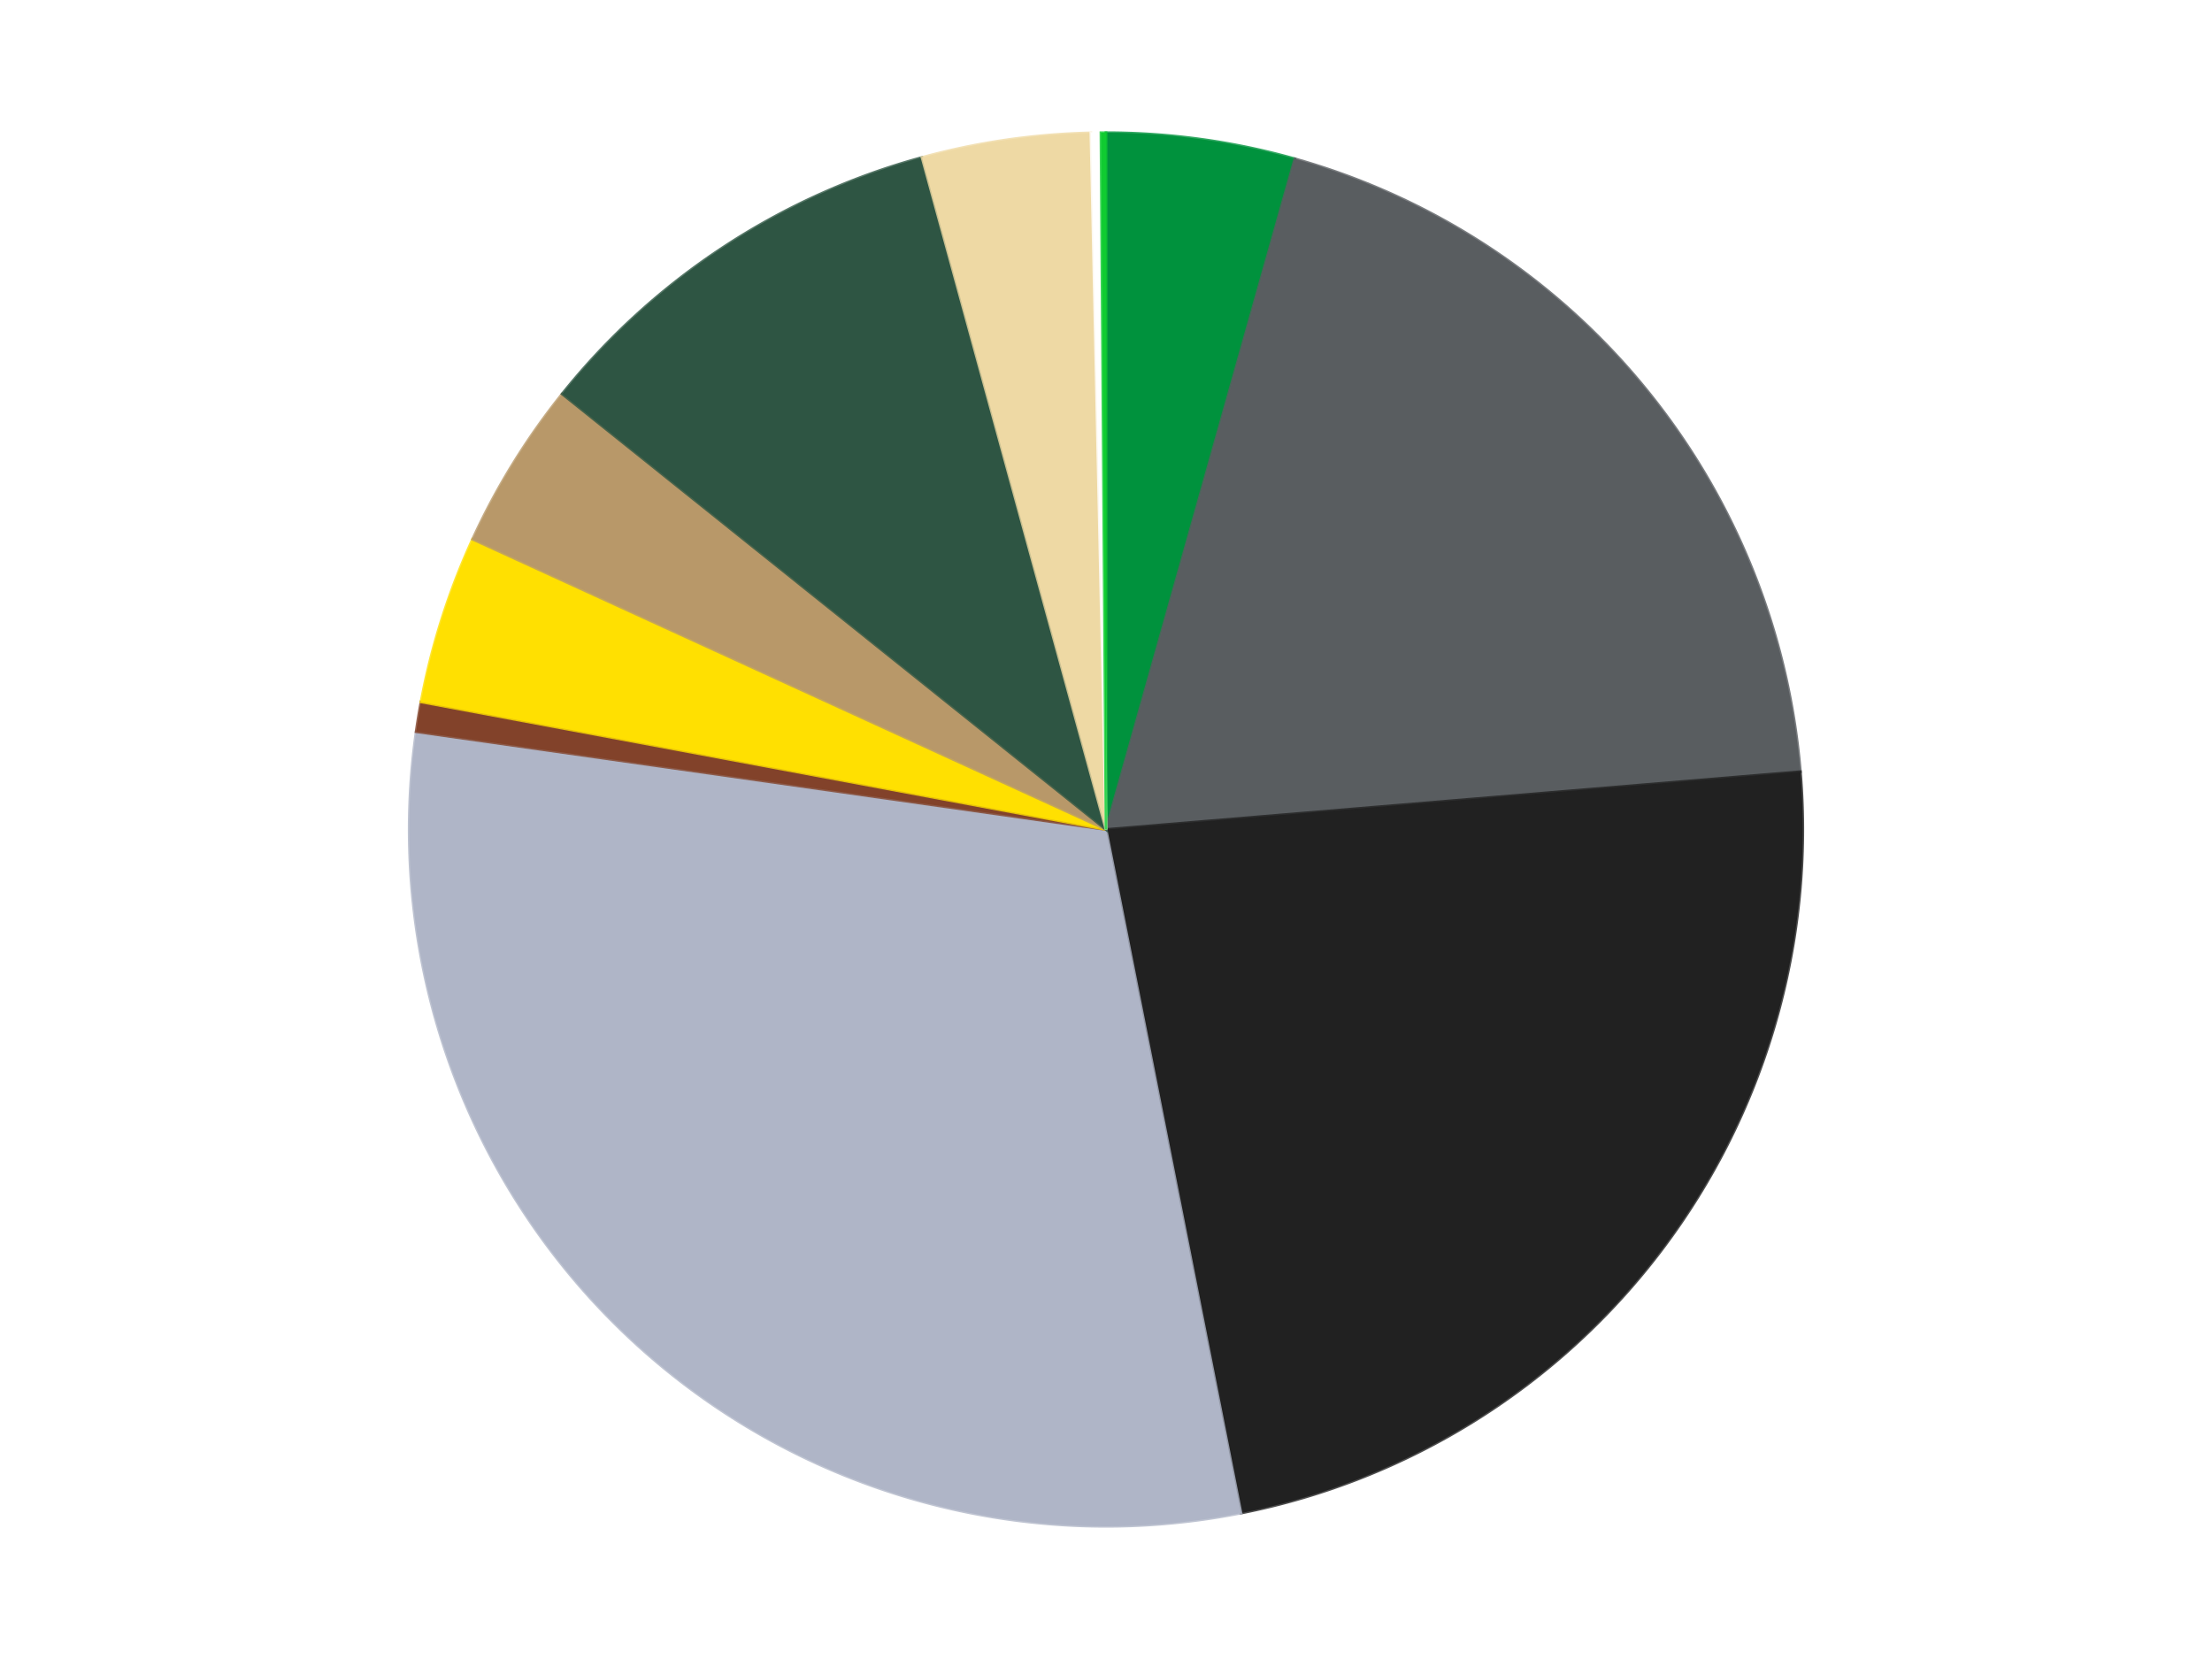
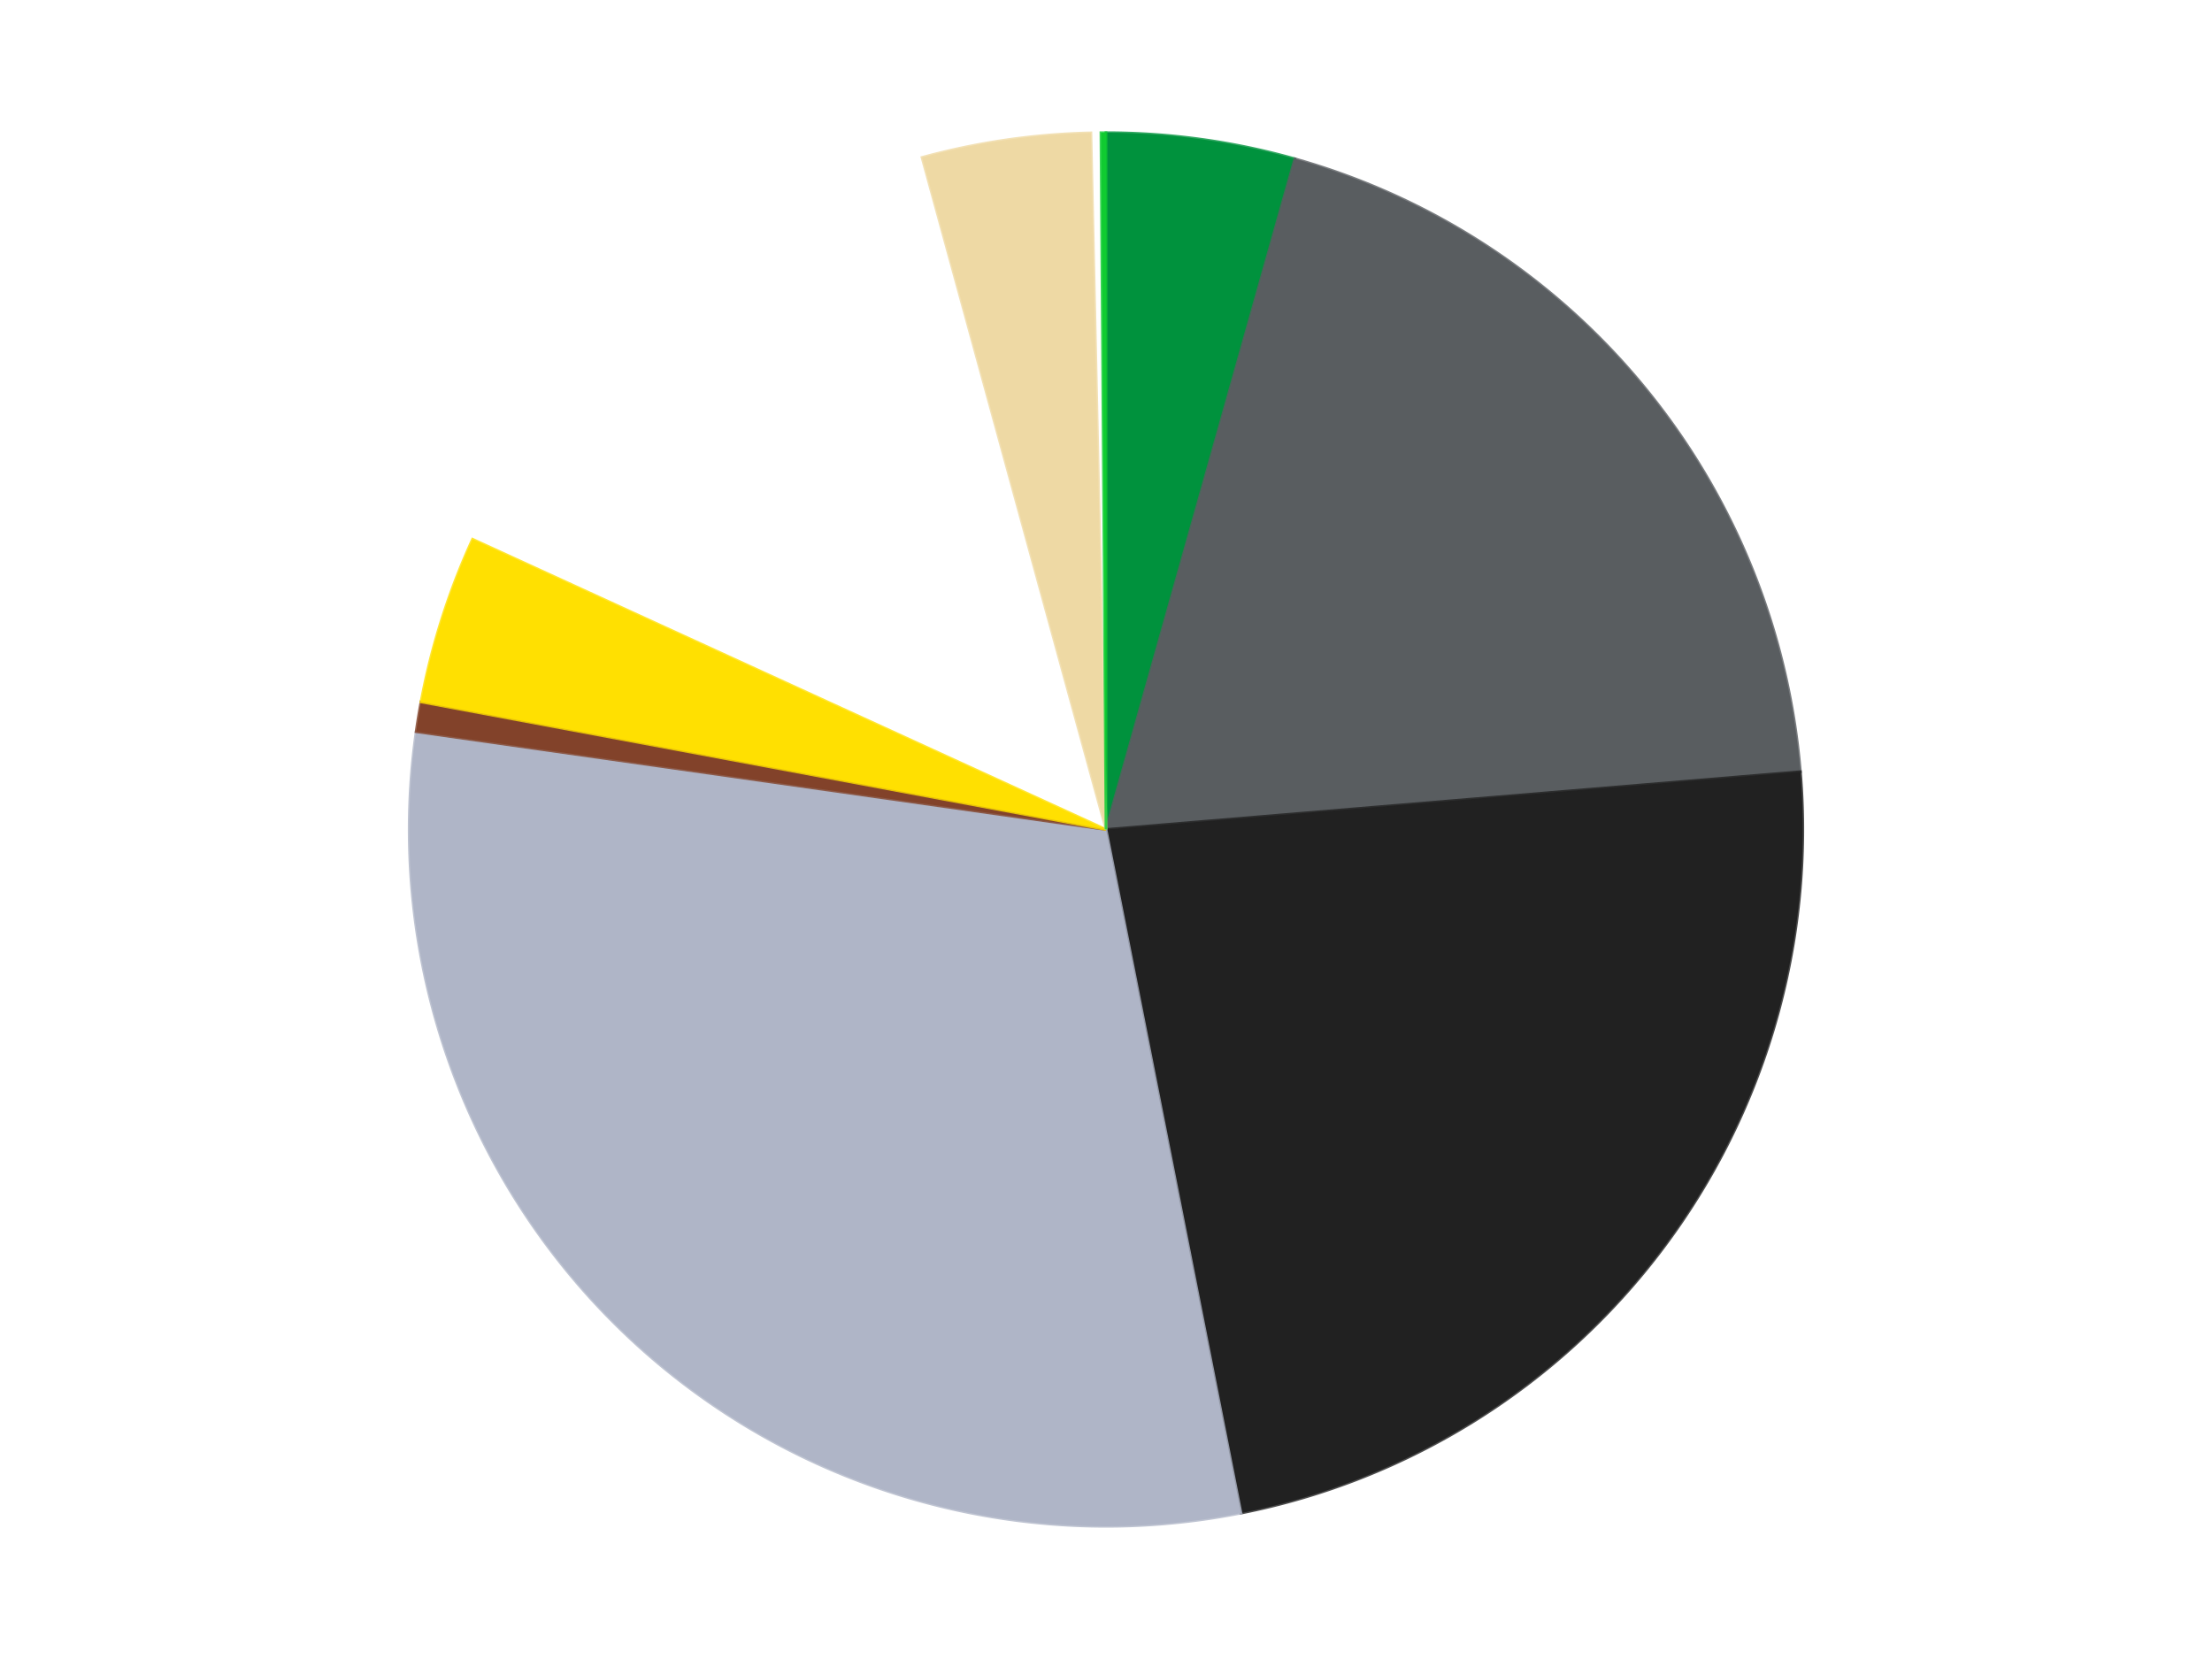
<svg xmlns="http://www.w3.org/2000/svg" xmlns:xlink="http://www.w3.org/1999/xlink" id="chart-cb9b8a43-b420-4af5-b16b-7daae82be864" class="pygal-chart" viewBox="0 0 800 600">
  <defs>
    <style type="text/css">#chart-cb9b8a43-b420-4af5-b16b-7daae82be864{-webkit-user-select:none;-webkit-font-smoothing:antialiased;font-family:Consolas,"Liberation Mono",Menlo,Courier,monospace}#chart-cb9b8a43-b420-4af5-b16b-7daae82be864 .title{font-family:Consolas,"Liberation Mono",Menlo,Courier,monospace;font-size:16px}#chart-cb9b8a43-b420-4af5-b16b-7daae82be864 .legends .legend text{font-family:Consolas,"Liberation Mono",Menlo,Courier,monospace;font-size:14px}#chart-cb9b8a43-b420-4af5-b16b-7daae82be864 .axis text{font-family:Consolas,"Liberation Mono",Menlo,Courier,monospace;font-size:10px}#chart-cb9b8a43-b420-4af5-b16b-7daae82be864 .axis text.major{font-family:Consolas,"Liberation Mono",Menlo,Courier,monospace;font-size:10px}#chart-cb9b8a43-b420-4af5-b16b-7daae82be864 .text-overlay text.value{font-family:Consolas,"Liberation Mono",Menlo,Courier,monospace;font-size:16px}#chart-cb9b8a43-b420-4af5-b16b-7daae82be864 .text-overlay text.label{font-family:Consolas,"Liberation Mono",Menlo,Courier,monospace;font-size:10px}#chart-cb9b8a43-b420-4af5-b16b-7daae82be864 .tooltip{font-family:Consolas,"Liberation Mono",Menlo,Courier,monospace;font-size:14px}#chart-cb9b8a43-b420-4af5-b16b-7daae82be864 text.no_data{font-family:Consolas,"Liberation Mono",Menlo,Courier,monospace;font-size:64px}
#chart-cb9b8a43-b420-4af5-b16b-7daae82be864{background-color:transparent}#chart-cb9b8a43-b420-4af5-b16b-7daae82be864 path,#chart-cb9b8a43-b420-4af5-b16b-7daae82be864 line,#chart-cb9b8a43-b420-4af5-b16b-7daae82be864 rect,#chart-cb9b8a43-b420-4af5-b16b-7daae82be864 circle{-webkit-transition:150ms;-moz-transition:150ms;transition:150ms}#chart-cb9b8a43-b420-4af5-b16b-7daae82be864 .graph &gt; .background{fill:transparent}#chart-cb9b8a43-b420-4af5-b16b-7daae82be864 .plot &gt; .background{fill:transparent}#chart-cb9b8a43-b420-4af5-b16b-7daae82be864 .graph{fill:rgba(0,0,0,.87)}#chart-cb9b8a43-b420-4af5-b16b-7daae82be864 text.no_data{fill:rgba(0,0,0,1)}#chart-cb9b8a43-b420-4af5-b16b-7daae82be864 .title{fill:rgba(0,0,0,1)}#chart-cb9b8a43-b420-4af5-b16b-7daae82be864 .legends .legend text{fill:rgba(0,0,0,.87)}#chart-cb9b8a43-b420-4af5-b16b-7daae82be864 .legends .legend:hover text{fill:rgba(0,0,0,1)}#chart-cb9b8a43-b420-4af5-b16b-7daae82be864 .axis .line{stroke:rgba(0,0,0,1)}#chart-cb9b8a43-b420-4af5-b16b-7daae82be864 .axis .guide.line{stroke:rgba(0,0,0,.54)}#chart-cb9b8a43-b420-4af5-b16b-7daae82be864 .axis .major.line{stroke:rgba(0,0,0,.87)}#chart-cb9b8a43-b420-4af5-b16b-7daae82be864 .axis text.major{fill:rgba(0,0,0,1)}#chart-cb9b8a43-b420-4af5-b16b-7daae82be864 .axis.y .guides:hover .guide.line,#chart-cb9b8a43-b420-4af5-b16b-7daae82be864 .line-graph .axis.x .guides:hover .guide.line,#chart-cb9b8a43-b420-4af5-b16b-7daae82be864 .stackedline-graph .axis.x .guides:hover .guide.line,#chart-cb9b8a43-b420-4af5-b16b-7daae82be864 .xy-graph .axis.x .guides:hover .guide.line{stroke:rgba(0,0,0,1)}#chart-cb9b8a43-b420-4af5-b16b-7daae82be864 .axis .guides:hover text{fill:rgba(0,0,0,1)}#chart-cb9b8a43-b420-4af5-b16b-7daae82be864 .reactive{fill-opacity:1.0;stroke-opacity:.8;stroke-width:1}#chart-cb9b8a43-b420-4af5-b16b-7daae82be864 .ci{stroke:rgba(0,0,0,.87)}#chart-cb9b8a43-b420-4af5-b16b-7daae82be864 .reactive.active,#chart-cb9b8a43-b420-4af5-b16b-7daae82be864 .active .reactive{fill-opacity:0.6;stroke-opacity:.9;stroke-width:4}#chart-cb9b8a43-b420-4af5-b16b-7daae82be864 .ci .reactive.active{stroke-width:1.5}#chart-cb9b8a43-b420-4af5-b16b-7daae82be864 .series text{fill:rgba(0,0,0,1)}#chart-cb9b8a43-b420-4af5-b16b-7daae82be864 .tooltip rect{fill:transparent;stroke:rgba(0,0,0,1);-webkit-transition:opacity 150ms;-moz-transition:opacity 150ms;transition:opacity 150ms}#chart-cb9b8a43-b420-4af5-b16b-7daae82be864 .tooltip .label{fill:rgba(0,0,0,.87)}#chart-cb9b8a43-b420-4af5-b16b-7daae82be864 .tooltip .label{fill:rgba(0,0,0,.87)}#chart-cb9b8a43-b420-4af5-b16b-7daae82be864 .tooltip .legend{font-size:.8em;fill:rgba(0,0,0,.54)}#chart-cb9b8a43-b420-4af5-b16b-7daae82be864 .tooltip .x_label{font-size:.6em;fill:rgba(0,0,0,1)}#chart-cb9b8a43-b420-4af5-b16b-7daae82be864 .tooltip .xlink{font-size:.5em;text-decoration:underline}#chart-cb9b8a43-b420-4af5-b16b-7daae82be864 .tooltip .value{font-size:1.5em}#chart-cb9b8a43-b420-4af5-b16b-7daae82be864 .bound{font-size:.5em}#chart-cb9b8a43-b420-4af5-b16b-7daae82be864 .max-value{font-size:.75em;fill:rgba(0,0,0,.54)}#chart-cb9b8a43-b420-4af5-b16b-7daae82be864 .map-element{fill:transparent;stroke:rgba(0,0,0,.54) !important}#chart-cb9b8a43-b420-4af5-b16b-7daae82be864 .map-element .reactive{fill-opacity:inherit;stroke-opacity:inherit}#chart-cb9b8a43-b420-4af5-b16b-7daae82be864 .color-0,#chart-cb9b8a43-b420-4af5-b16b-7daae82be864 .color-0 a:visited{stroke:#F44336;fill:#F44336}#chart-cb9b8a43-b420-4af5-b16b-7daae82be864 .color-1,#chart-cb9b8a43-b420-4af5-b16b-7daae82be864 .color-1 a:visited{stroke:#3F51B5;fill:#3F51B5}#chart-cb9b8a43-b420-4af5-b16b-7daae82be864 .color-2,#chart-cb9b8a43-b420-4af5-b16b-7daae82be864 .color-2 a:visited{stroke:#009688;fill:#009688}#chart-cb9b8a43-b420-4af5-b16b-7daae82be864 .color-3,#chart-cb9b8a43-b420-4af5-b16b-7daae82be864 .color-3 a:visited{stroke:#FFC107;fill:#FFC107}#chart-cb9b8a43-b420-4af5-b16b-7daae82be864 .color-4,#chart-cb9b8a43-b420-4af5-b16b-7daae82be864 .color-4 a:visited{stroke:#FF5722;fill:#FF5722}#chart-cb9b8a43-b420-4af5-b16b-7daae82be864 .color-5,#chart-cb9b8a43-b420-4af5-b16b-7daae82be864 .color-5 a:visited{stroke:#9C27B0;fill:#9C27B0}#chart-cb9b8a43-b420-4af5-b16b-7daae82be864 .color-6,#chart-cb9b8a43-b420-4af5-b16b-7daae82be864 .color-6 a:visited{stroke:#03A9F4;fill:#03A9F4}#chart-cb9b8a43-b420-4af5-b16b-7daae82be864 .color-7,#chart-cb9b8a43-b420-4af5-b16b-7daae82be864 .color-7 a:visited{stroke:#8BC34A;fill:#8BC34A}#chart-cb9b8a43-b420-4af5-b16b-7daae82be864 .color-8,#chart-cb9b8a43-b420-4af5-b16b-7daae82be864 .color-8 a:visited{stroke:#FF9800;fill:#FF9800}#chart-cb9b8a43-b420-4af5-b16b-7daae82be864 .color-9,#chart-cb9b8a43-b420-4af5-b16b-7daae82be864 .color-9 a:visited{stroke:#E91E63;fill:#E91E63}#chart-cb9b8a43-b420-4af5-b16b-7daae82be864 .color-10,#chart-cb9b8a43-b420-4af5-b16b-7daae82be864 .color-10 a:visited{stroke:#2196F3;fill:#2196F3}#chart-cb9b8a43-b420-4af5-b16b-7daae82be864 .text-overlay .color-0 text{fill:black}#chart-cb9b8a43-b420-4af5-b16b-7daae82be864 .text-overlay .color-1 text{fill:black}#chart-cb9b8a43-b420-4af5-b16b-7daae82be864 .text-overlay .color-2 text{fill:black}#chart-cb9b8a43-b420-4af5-b16b-7daae82be864 .text-overlay .color-3 text{fill:black}#chart-cb9b8a43-b420-4af5-b16b-7daae82be864 .text-overlay .color-4 text{fill:black}#chart-cb9b8a43-b420-4af5-b16b-7daae82be864 .text-overlay .color-5 text{fill:black}#chart-cb9b8a43-b420-4af5-b16b-7daae82be864 .text-overlay .color-6 text{fill:black}#chart-cb9b8a43-b420-4af5-b16b-7daae82be864 .text-overlay .color-7 text{fill:black}#chart-cb9b8a43-b420-4af5-b16b-7daae82be864 .text-overlay .color-8 text{fill:black}#chart-cb9b8a43-b420-4af5-b16b-7daae82be864 .text-overlay .color-9 text{fill:black}#chart-cb9b8a43-b420-4af5-b16b-7daae82be864 .text-overlay .color-10 text{fill:black}
#chart-cb9b8a43-b420-4af5-b16b-7daae82be864 text.no_data{text-anchor:middle}#chart-cb9b8a43-b420-4af5-b16b-7daae82be864 .guide.line{fill:none}#chart-cb9b8a43-b420-4af5-b16b-7daae82be864 .centered{text-anchor:middle}#chart-cb9b8a43-b420-4af5-b16b-7daae82be864 .title{text-anchor:middle}#chart-cb9b8a43-b420-4af5-b16b-7daae82be864 .legends .legend text{fill-opacity:1}#chart-cb9b8a43-b420-4af5-b16b-7daae82be864 .axis.x text{text-anchor:middle}#chart-cb9b8a43-b420-4af5-b16b-7daae82be864 .axis.x:not(.web) text[transform]{text-anchor:start}#chart-cb9b8a43-b420-4af5-b16b-7daae82be864 .axis.x:not(.web) text[transform].backwards{text-anchor:end}#chart-cb9b8a43-b420-4af5-b16b-7daae82be864 .axis.y text{text-anchor:end}#chart-cb9b8a43-b420-4af5-b16b-7daae82be864 .axis.y text[transform].backwards{text-anchor:start}#chart-cb9b8a43-b420-4af5-b16b-7daae82be864 .axis.y2 text{text-anchor:start}#chart-cb9b8a43-b420-4af5-b16b-7daae82be864 .axis.y2 text[transform].backwards{text-anchor:end}#chart-cb9b8a43-b420-4af5-b16b-7daae82be864 .axis .guide.line{stroke-dasharray:4,4;stroke:black}#chart-cb9b8a43-b420-4af5-b16b-7daae82be864 .axis .major.guide.line{stroke-dasharray:6,6;stroke:black}#chart-cb9b8a43-b420-4af5-b16b-7daae82be864 .horizontal .axis.y .guide.line,#chart-cb9b8a43-b420-4af5-b16b-7daae82be864 .horizontal .axis.y2 .guide.line,#chart-cb9b8a43-b420-4af5-b16b-7daae82be864 .vertical .axis.x .guide.line{opacity:0}#chart-cb9b8a43-b420-4af5-b16b-7daae82be864 .horizontal .axis.always_show .guide.line,#chart-cb9b8a43-b420-4af5-b16b-7daae82be864 .vertical .axis.always_show .guide.line{opacity:1 !important}#chart-cb9b8a43-b420-4af5-b16b-7daae82be864 .axis.y .guides:hover .guide.line,#chart-cb9b8a43-b420-4af5-b16b-7daae82be864 .axis.y2 .guides:hover .guide.line,#chart-cb9b8a43-b420-4af5-b16b-7daae82be864 .axis.x .guides:hover .guide.line{opacity:1}#chart-cb9b8a43-b420-4af5-b16b-7daae82be864 .axis .guides:hover text{opacity:1}#chart-cb9b8a43-b420-4af5-b16b-7daae82be864 .nofill{fill:none}#chart-cb9b8a43-b420-4af5-b16b-7daae82be864 .subtle-fill{fill-opacity:.2}#chart-cb9b8a43-b420-4af5-b16b-7daae82be864 .dot{stroke-width:1px;fill-opacity:1;stroke-opacity:1}#chart-cb9b8a43-b420-4af5-b16b-7daae82be864 .dot.active{stroke-width:5px}#chart-cb9b8a43-b420-4af5-b16b-7daae82be864 .dot.negative{fill:transparent}#chart-cb9b8a43-b420-4af5-b16b-7daae82be864 text,#chart-cb9b8a43-b420-4af5-b16b-7daae82be864 tspan{stroke:none !important}#chart-cb9b8a43-b420-4af5-b16b-7daae82be864 .series text.active{opacity:1}#chart-cb9b8a43-b420-4af5-b16b-7daae82be864 .tooltip rect{fill-opacity:.95;stroke-width:.5}#chart-cb9b8a43-b420-4af5-b16b-7daae82be864 .tooltip text{fill-opacity:1}#chart-cb9b8a43-b420-4af5-b16b-7daae82be864 .showable{visibility:hidden}#chart-cb9b8a43-b420-4af5-b16b-7daae82be864 .showable.shown{visibility:visible}#chart-cb9b8a43-b420-4af5-b16b-7daae82be864 .gauge-background{fill:rgba(229,229,229,1);stroke:none}#chart-cb9b8a43-b420-4af5-b16b-7daae82be864 .bg-lines{stroke:transparent;stroke-width:2px}</style>
    <script type="text/javascript">window.pygal = window.pygal || {};window.pygal.config = window.pygal.config || {};window.pygal.config['cb9b8a43-b420-4af5-b16b-7daae82be864'] = {"allow_interruptions": false, "box_mode": "extremes", "classes": ["pygal-chart"], "css": ["file://style.css", "file://graph.css"], "defs": [], "disable_xml_declaration": false, "dots_size": 2.5, "dynamic_print_values": false, "explicit_size": false, "fill": false, "force_uri_protocol": "https", "formatter": null, "half_pie": false, "height": 600, "include_x_axis": false, "inner_radius": 0, "interpolate": null, "interpolation_parameters": {}, "interpolation_precision": 250, "inverse_y_axis": false, "js": ["//kozea.github.io/pygal.js/2.0.x/pygal-tooltips.min.js"], "legend_at_bottom": false, "legend_at_bottom_columns": null, "legend_box_size": 12, "logarithmic": false, "margin": 20, "margin_bottom": null, "margin_left": null, "margin_right": null, "margin_top": null, "max_scale": 16, "min_scale": 4, "missing_value_fill_truncation": "x", "no_data_text": "No data", "no_prefix": false, "order_min": null, "pretty_print": false, "print_labels": false, "print_values": false, "print_values_position": "center", "print_zeroes": true, "range": null, "rounded_bars": null, "secondary_range": null, "show_dots": true, "show_legend": false, "show_minor_x_labels": true, "show_minor_y_labels": true, "show_only_major_dots": false, "show_x_guides": false, "show_x_labels": true, "show_y_guides": true, "show_y_labels": true, "spacing": 10, "stack_from_top": false, "strict": false, "stroke": true, "stroke_style": null, "style": {"background": "transparent", "ci_colors": [], "colors": ["#F44336", "#3F51B5", "#009688", "#FFC107", "#FF5722", "#9C27B0", "#03A9F4", "#8BC34A", "#FF9800", "#E91E63", "#2196F3", "#4CAF50", "#FFEB3B", "#673AB7", "#00BCD4", "#CDDC39", "#9E9E9E", "#607D8B"], "dot_opacity": "1", "font_family": "Consolas, \"Liberation Mono\", Menlo, Courier, monospace", "foreground": "rgba(0, 0, 0, .87)", "foreground_strong": "rgba(0, 0, 0, 1)", "foreground_subtle": "rgba(0, 0, 0, .54)", "guide_stroke_color": "black", "guide_stroke_dasharray": "4,4", "label_font_family": "Consolas, \"Liberation Mono\", Menlo, Courier, monospace", "label_font_size": 10, "legend_font_family": "Consolas, \"Liberation Mono\", Menlo, Courier, monospace", "legend_font_size": 14, "major_guide_stroke_color": "black", "major_guide_stroke_dasharray": "6,6", "major_label_font_family": "Consolas, \"Liberation Mono\", Menlo, Courier, monospace", "major_label_font_size": 10, "no_data_font_family": "Consolas, \"Liberation Mono\", Menlo, Courier, monospace", "no_data_font_size": 64, "opacity": "1.0", "opacity_hover": "0.6", "plot_background": "transparent", "stroke_opacity": ".8", "stroke_opacity_hover": ".9", "stroke_width": "1", "stroke_width_hover": "4", "title_font_family": "Consolas, \"Liberation Mono\", Menlo, Courier, monospace", "title_font_size": 16, "tooltip_font_family": "Consolas, \"Liberation Mono\", Menlo, Courier, monospace", "tooltip_font_size": 14, "transition": "150ms", "value_background": "rgba(229, 229, 229, 1)", "value_colors": [], "value_font_family": "Consolas, \"Liberation Mono\", Menlo, Courier, monospace", "value_font_size": 16, "value_label_font_family": "Consolas, \"Liberation Mono\", Menlo, Courier, monospace", "value_label_font_size": 10}, "title": null, "tooltip_border_radius": 0, "tooltip_fancy_mode": true, "truncate_label": null, "truncate_legend": null, "width": 800, "x_label_rotation": 0, "x_labels": null, "x_labels_major": null, "x_labels_major_count": null, "x_labels_major_every": null, "x_title": null, "xrange": null, "y_label_rotation": 0, "y_labels": null, "y_labels_major": null, "y_labels_major_count": null, "y_labels_major_every": null, "y_title": null, "zero": 0, "legends": ["Green", "Dark Bluish Gray", "Black", "Light Bluish Gray", "Reddish Brown", "Yellow", "Dark Tan", "Dark Green", "Tan", "White", "Bright Green"]}</script>
    <script type="text/javascript" xlink:href="https://kozea.github.io/pygal.js/2.0.x/pygal-tooltips.min.js" />
  </defs>
  <title>Pygal</title>
  <g class="graph pie-graph vertical">
    <rect x="0" y="0" width="800" height="600" class="background" />
    <g transform="translate(20, 20)" class="plot">
      <rect x="0" y="0" width="760" height="560" class="background" />
      <g class="series serie-0 color-0">
        <g class="slices">
          <g class="slice" style="fill: #00923D; stroke: #00923D">
            <path d="M380 28 A252 252 0 0 1 448.294 37.43 L380 280 A0 0 0 0 0 380 280 z" class="slice reactive tooltip-trigger" />
            <desc class="value">38</desc>
            <desc class="x centered">397.23538596051156</desc>
            <desc class="y centered">155.18437008614586</desc>
          </g>
        </g>
      </g>
      <g class="series serie-1 color-1">
        <g class="slices">
          <g class="slice" style="fill: #595D60; stroke: #595D60">
            <path d="M448.294 37.43 A252 252 0 0 1 631.131 259.095 L380 280 A0 0 0 0 0 380 280 z" class="slice reactive tooltip-trigger" />
            <desc class="value">168</desc>
            <desc class="x centered">477.20057570759604</desc>
            <desc class="y centered">199.82489113127514</desc>
          </g>
        </g>
      </g>
      <g class="series serie-2 color-2">
        <g class="slices">
          <g class="slice" style="fill: #212121; stroke: #212121">
            <path d="M631.131 259.095 A252 252 0 0 1 428.828 527.224 L380 280 A0 0 0 0 0 380 280 z" class="slice reactive tooltip-trigger" />
            <desc class="value">202</desc>
            <desc class="x centered">480.58241948043866</desc>
            <desc class="y centered">355.8892409466656</desc>
          </g>
        </g>
      </g>
      <g class="series serie-3 color-3">
        <g class="slices">
          <g class="slice" style="fill: #AFB5C7; stroke: #AFB5C7">
            <path d="M428.828 527.224 A252 252 0 0 1 130.495 244.628 L380 280 A0 0 0 0 0 380 280 z" class="slice reactive tooltip-trigger" />
            <desc class="value">264</desc>
            <desc class="x centered">293.3498681844686</desc>
            <desc class="y centered">371.4754319823145</desc>
          </g>
        </g>
      </g>
      <g class="series serie-4 color-4">
        <g class="slices">
          <g class="slice" style="fill: #82422A; stroke: #82422A">
            <path d="M130.495 244.628 A252 252 0 0 1 132.261 233.853 L380 280 A0 0 0 0 0 380 280 z" class="slice reactive tooltip-trigger" />
            <desc class="value">6</desc>
            <desc class="x centered">255.65985815976774</desc>
            <desc class="y centered">259.61546843435156</desc>
          </g>
        </g>
      </g>
      <g class="series serie-5 color-5">
        <g class="slices">
          <g class="slice" style="fill: #FFE001; stroke: #FFE001">
            <path d="M132.261 233.853 A252 252 0 0 1 150.91 175.015 L380 280 A0 0 0 0 0 380 280 z" class="slice reactive tooltip-trigger" />
            <desc class="value">34</desc>
            <desc class="x centered">259.88880766772616</desc>
            <desc class="y centered">241.93030763823384</desc>
          </g>
        </g>
      </g>
      <g class="series serie-6 color-6">
        <g class="slices">
          <g class="slice" style="fill: #B89869; stroke: #B89869">
-             <path d="M150.91 175.015 A252 252 0 0 1 183.303 122.474 L380 280 A0 0 0 0 0 380 280 z" class="slice reactive tooltip-trigger" />
            <desc class="value">34</desc>
            <desc class="x centered">272.7460315022907</desc>
            <desc class="y centered">213.8744660400207</desc>
          </g>
        </g>
      </g>
      <g class="series serie-7 color-7">
        <g class="slices">
          <g class="slice" style="fill: #2E5543; stroke: #2E5543">
-             <path d="M183.303 122.474 A252 252 0 0 1 313.46 36.944 L380 280 A0 0 0 0 0 380 280 z" class="slice reactive tooltip-trigger" />
            <desc class="value">87</desc>
            <desc class="x centered">310.8041118903648</desc>
            <desc class="y centered">174.70076415890355</desc>
          </g>
        </g>
      </g>
      <g class="series serie-8 color-8">
        <g class="slices">
          <g class="slice" style="fill: #EED9A4; stroke: #EED9A4">
            <path d="M313.46 36.944 A252 252 0 0 1 374.541 28.059 L380 280 A0 0 0 0 0 380 280 z" class="slice reactive tooltip-trigger" />
            <desc class="value">34</desc>
            <desc class="x centered">361.86364637626104</desc>
            <desc class="y centered">155.3120989139897</desc>
          </g>
        </g>
      </g>
      <g class="series serie-9 color-9">
        <g class="slices">
          <g class="slice" style="fill: #FFFFFF; stroke: #FFFFFF">
-             <path d="M374.541 28.059 A252 252 0 0 1 378.18 28.007 L380 280 A0 0 0 0 0 380 280 z" class="slice reactive tooltip-trigger" />
            <desc class="value">2</desc>
            <desc class="x centered">378.180106159474</desc>
            <desc class="y centered">154.01314359660682</desc>
          </g>
        </g>
      </g>
      <g class="series serie-10 color-10">
        <g class="slices">
          <g class="slice" style="fill: #10CB31; stroke: #10CB31">
            <path d="M378.18 28.007 A252 252 0 0 1 380 28 L380 280 A0 0 0 0 0 380 280 z" class="slice reactive tooltip-trigger" />
            <desc class="value">1</desc>
            <desc class="x centered">379.5450117079408</desc>
            <desc class="y centered">154.0008214881776</desc>
          </g>
        </g>
      </g>
    </g>
    <g class="titles" />
    <g transform="translate(20, 20)" class="plot overlay">
      <g class="series serie-0 color-0" />
      <g class="series serie-1 color-1" />
      <g class="series serie-2 color-2" />
      <g class="series serie-3 color-3" />
      <g class="series serie-4 color-4" />
      <g class="series serie-5 color-5" />
      <g class="series serie-6 color-6" />
      <g class="series serie-7 color-7" />
      <g class="series serie-8 color-8" />
      <g class="series serie-9 color-9" />
      <g class="series serie-10 color-10" />
    </g>
    <g transform="translate(20, 20)" class="plot text-overlay">
      <g class="series serie-0 color-0" />
      <g class="series serie-1 color-1" />
      <g class="series serie-2 color-2" />
      <g class="series serie-3 color-3" />
      <g class="series serie-4 color-4" />
      <g class="series serie-5 color-5" />
      <g class="series serie-6 color-6" />
      <g class="series serie-7 color-7" />
      <g class="series serie-8 color-8" />
      <g class="series serie-9 color-9" />
      <g class="series serie-10 color-10" />
    </g>
    <g transform="translate(20, 20)" class="plot tooltip-overlay">
      <g transform="translate(0 0)" style="opacity: 0" class="tooltip">
-         <rect rx="0" ry="0" width="0" height="0" class="tooltip-box" />
        <g class="text" />
      </g>
    </g>
  </g>
</svg>